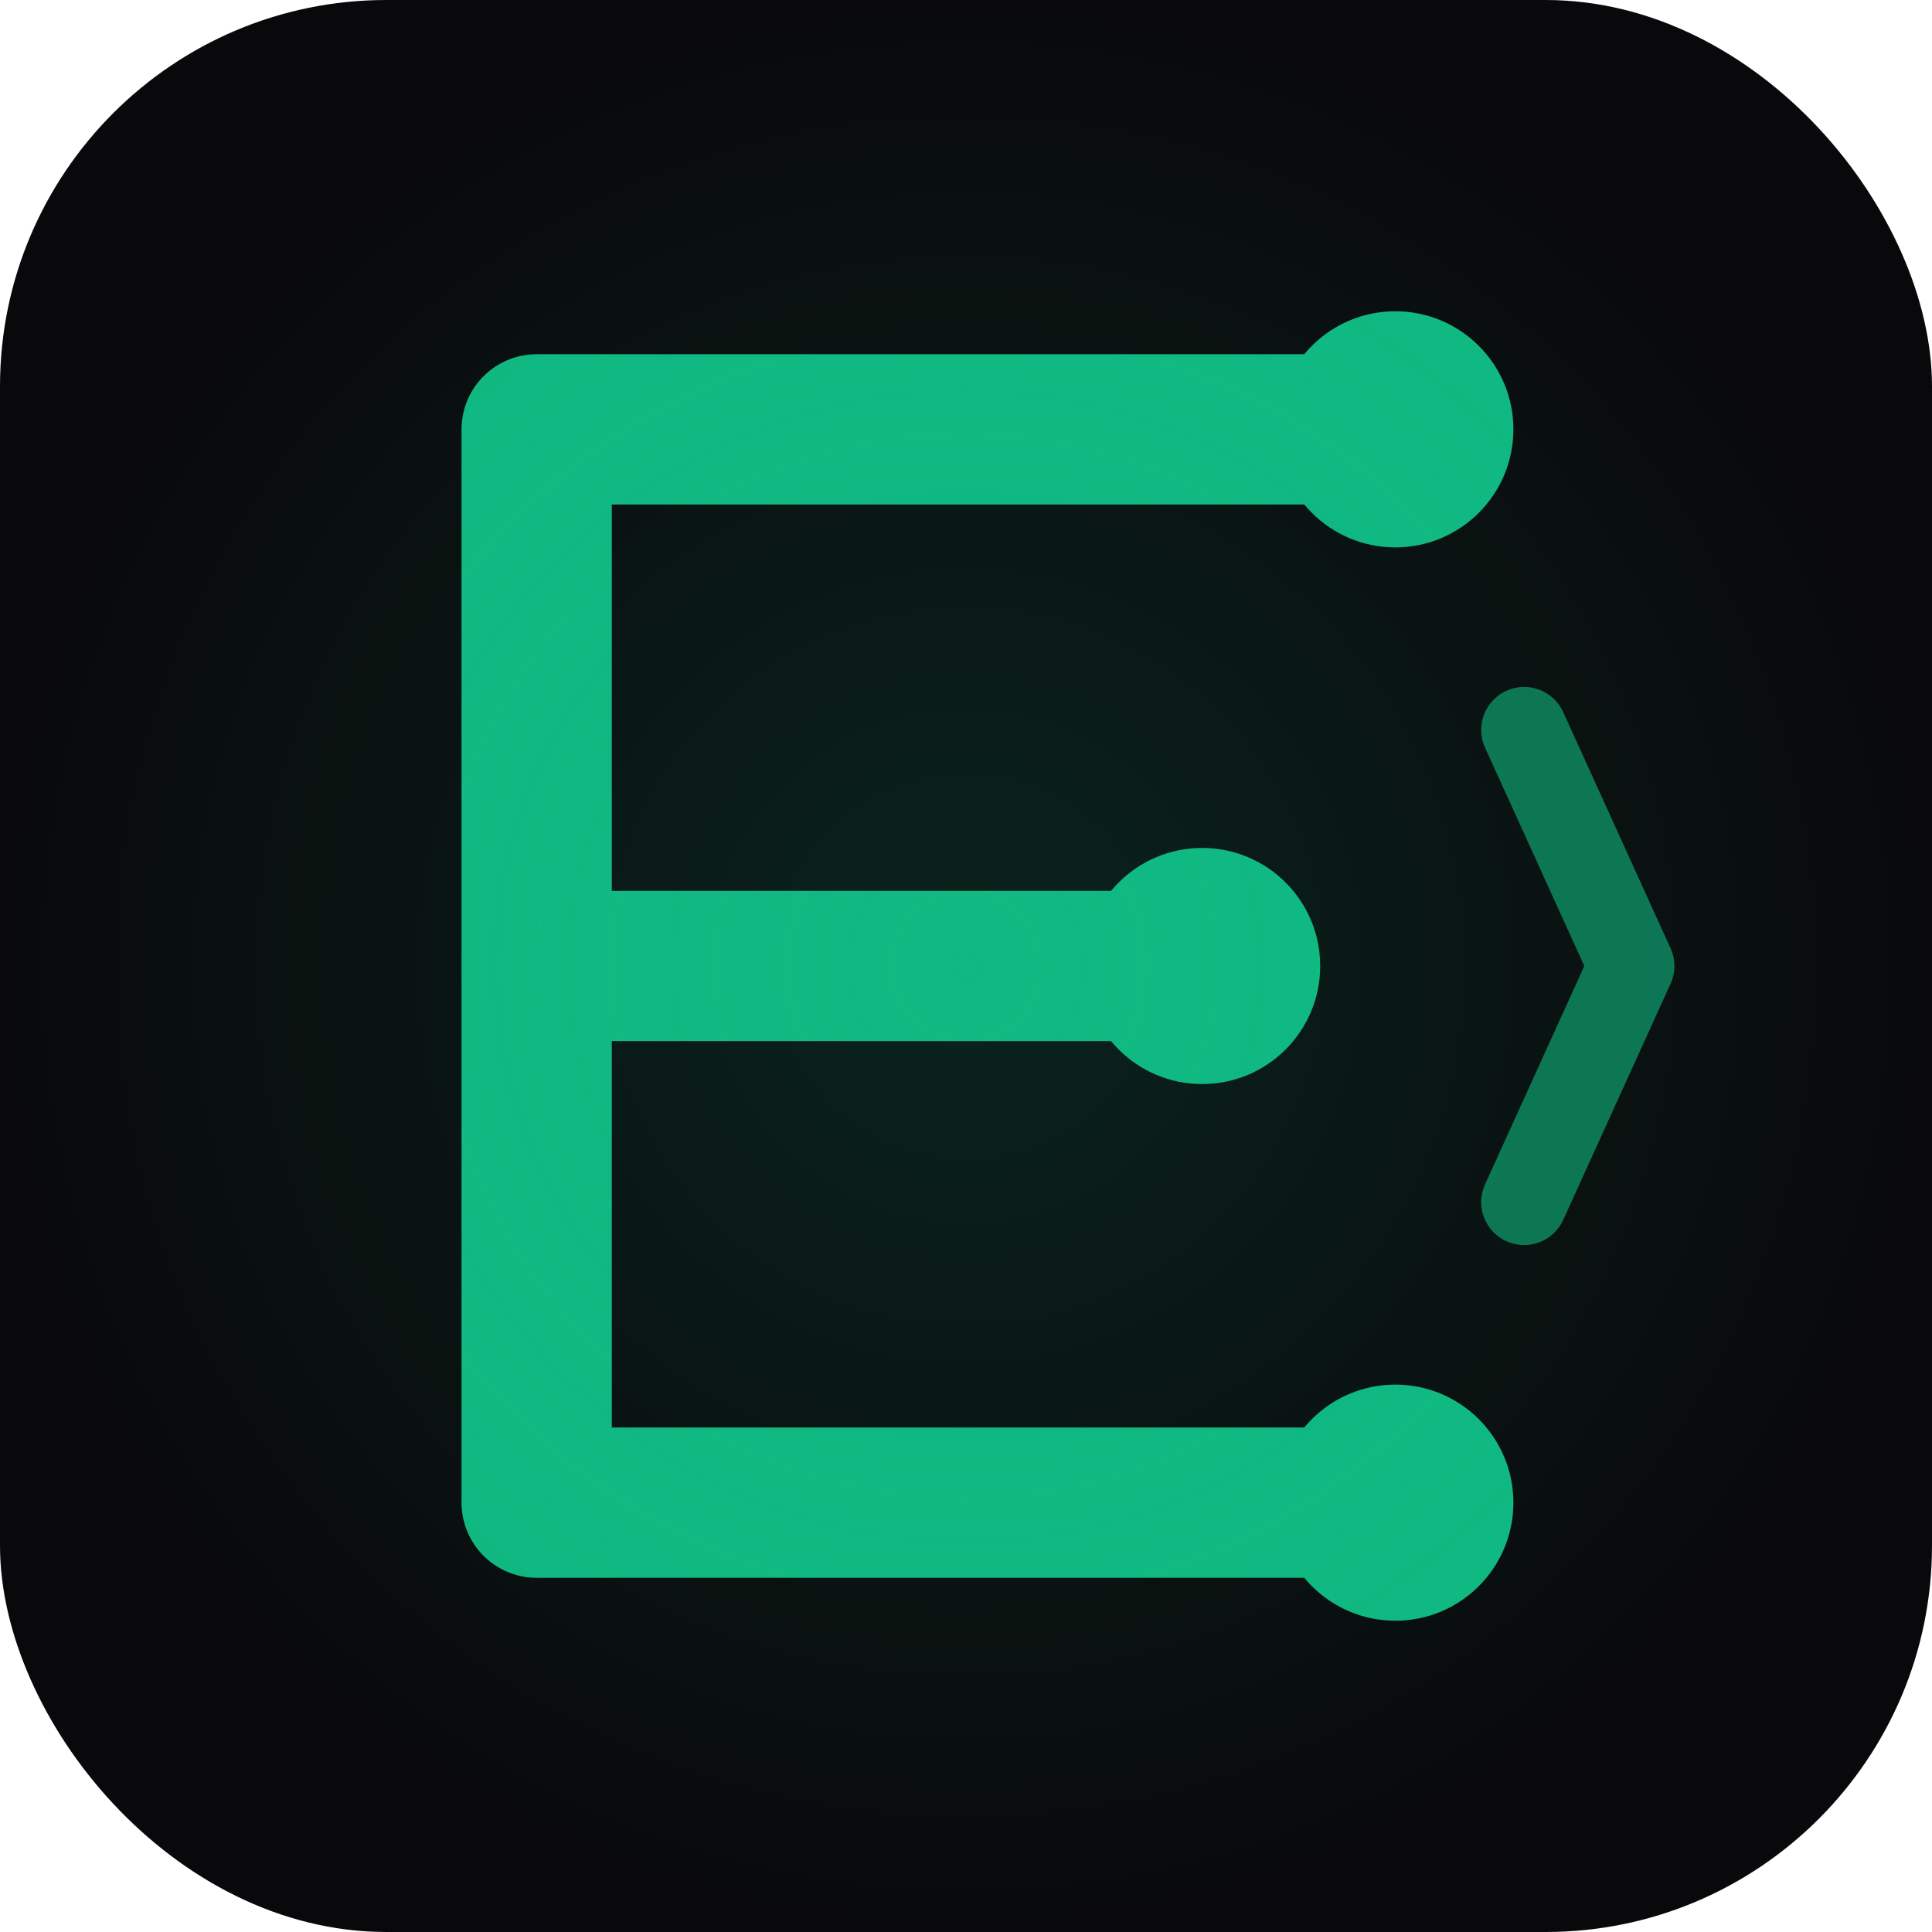
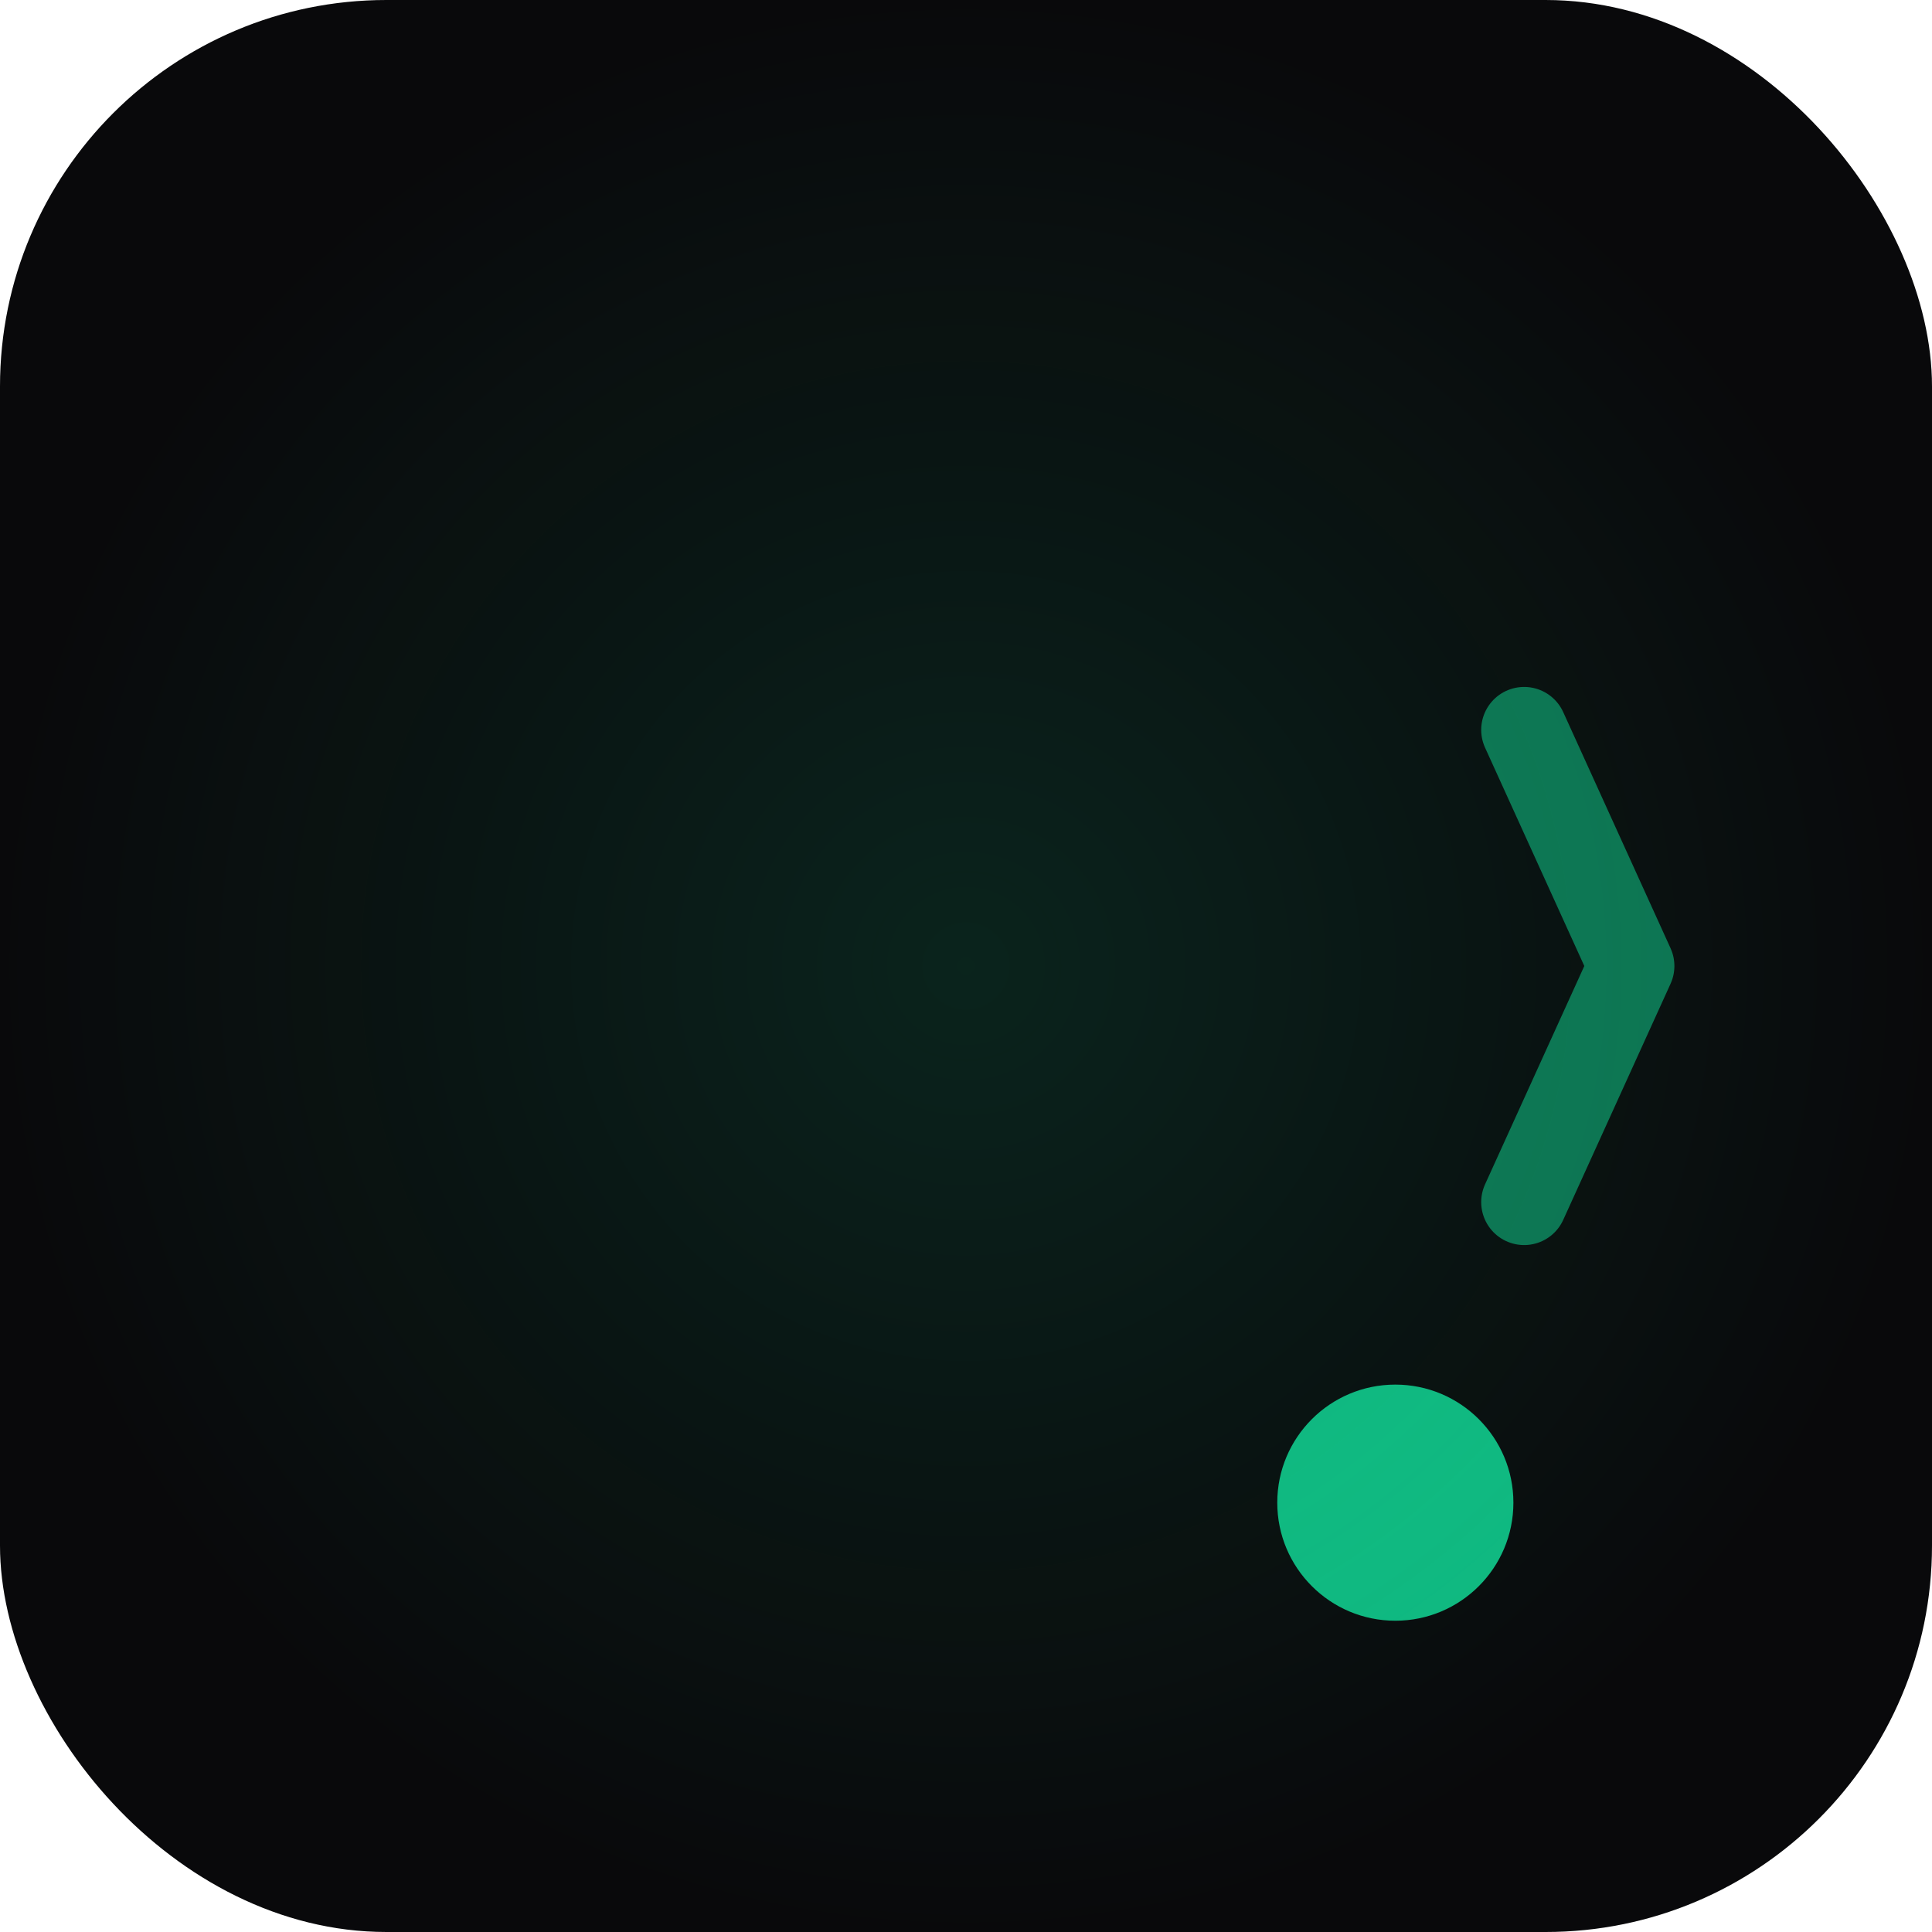
<svg xmlns="http://www.w3.org/2000/svg" viewBox="0 0 180 180" fill="none">
  <rect width="180" height="180" rx="36" fill="#09090b" />
-   <path d="M50 40h80M50 40v100M50 90h62M50 140h80" stroke="#10B981" stroke-width="14" stroke-linecap="round" stroke-linejoin="round" />
-   <circle cx="130" cy="40" r="11" fill="#10B981" />
-   <circle cx="112" cy="90" r="11" fill="#10B981" />
  <circle cx="130" cy="140" r="11" fill="#10B981" />
  <path d="M142 68L152 90L142 112" stroke="#10B981" stroke-width="8" stroke-linecap="round" stroke-linejoin="round" opacity="0.6" />
  <rect width="180" height="180" rx="36" fill="url(#glow180)" fill-opacity="0.15" />
  <defs>
    <radialGradient id="glow180" cx="0.5" cy="0.5" r="0.5">
      <stop offset="0%" stop-color="#10B981" />
      <stop offset="100%" stop-color="#10B981" stop-opacity="0" />
    </radialGradient>
  </defs>
</svg>